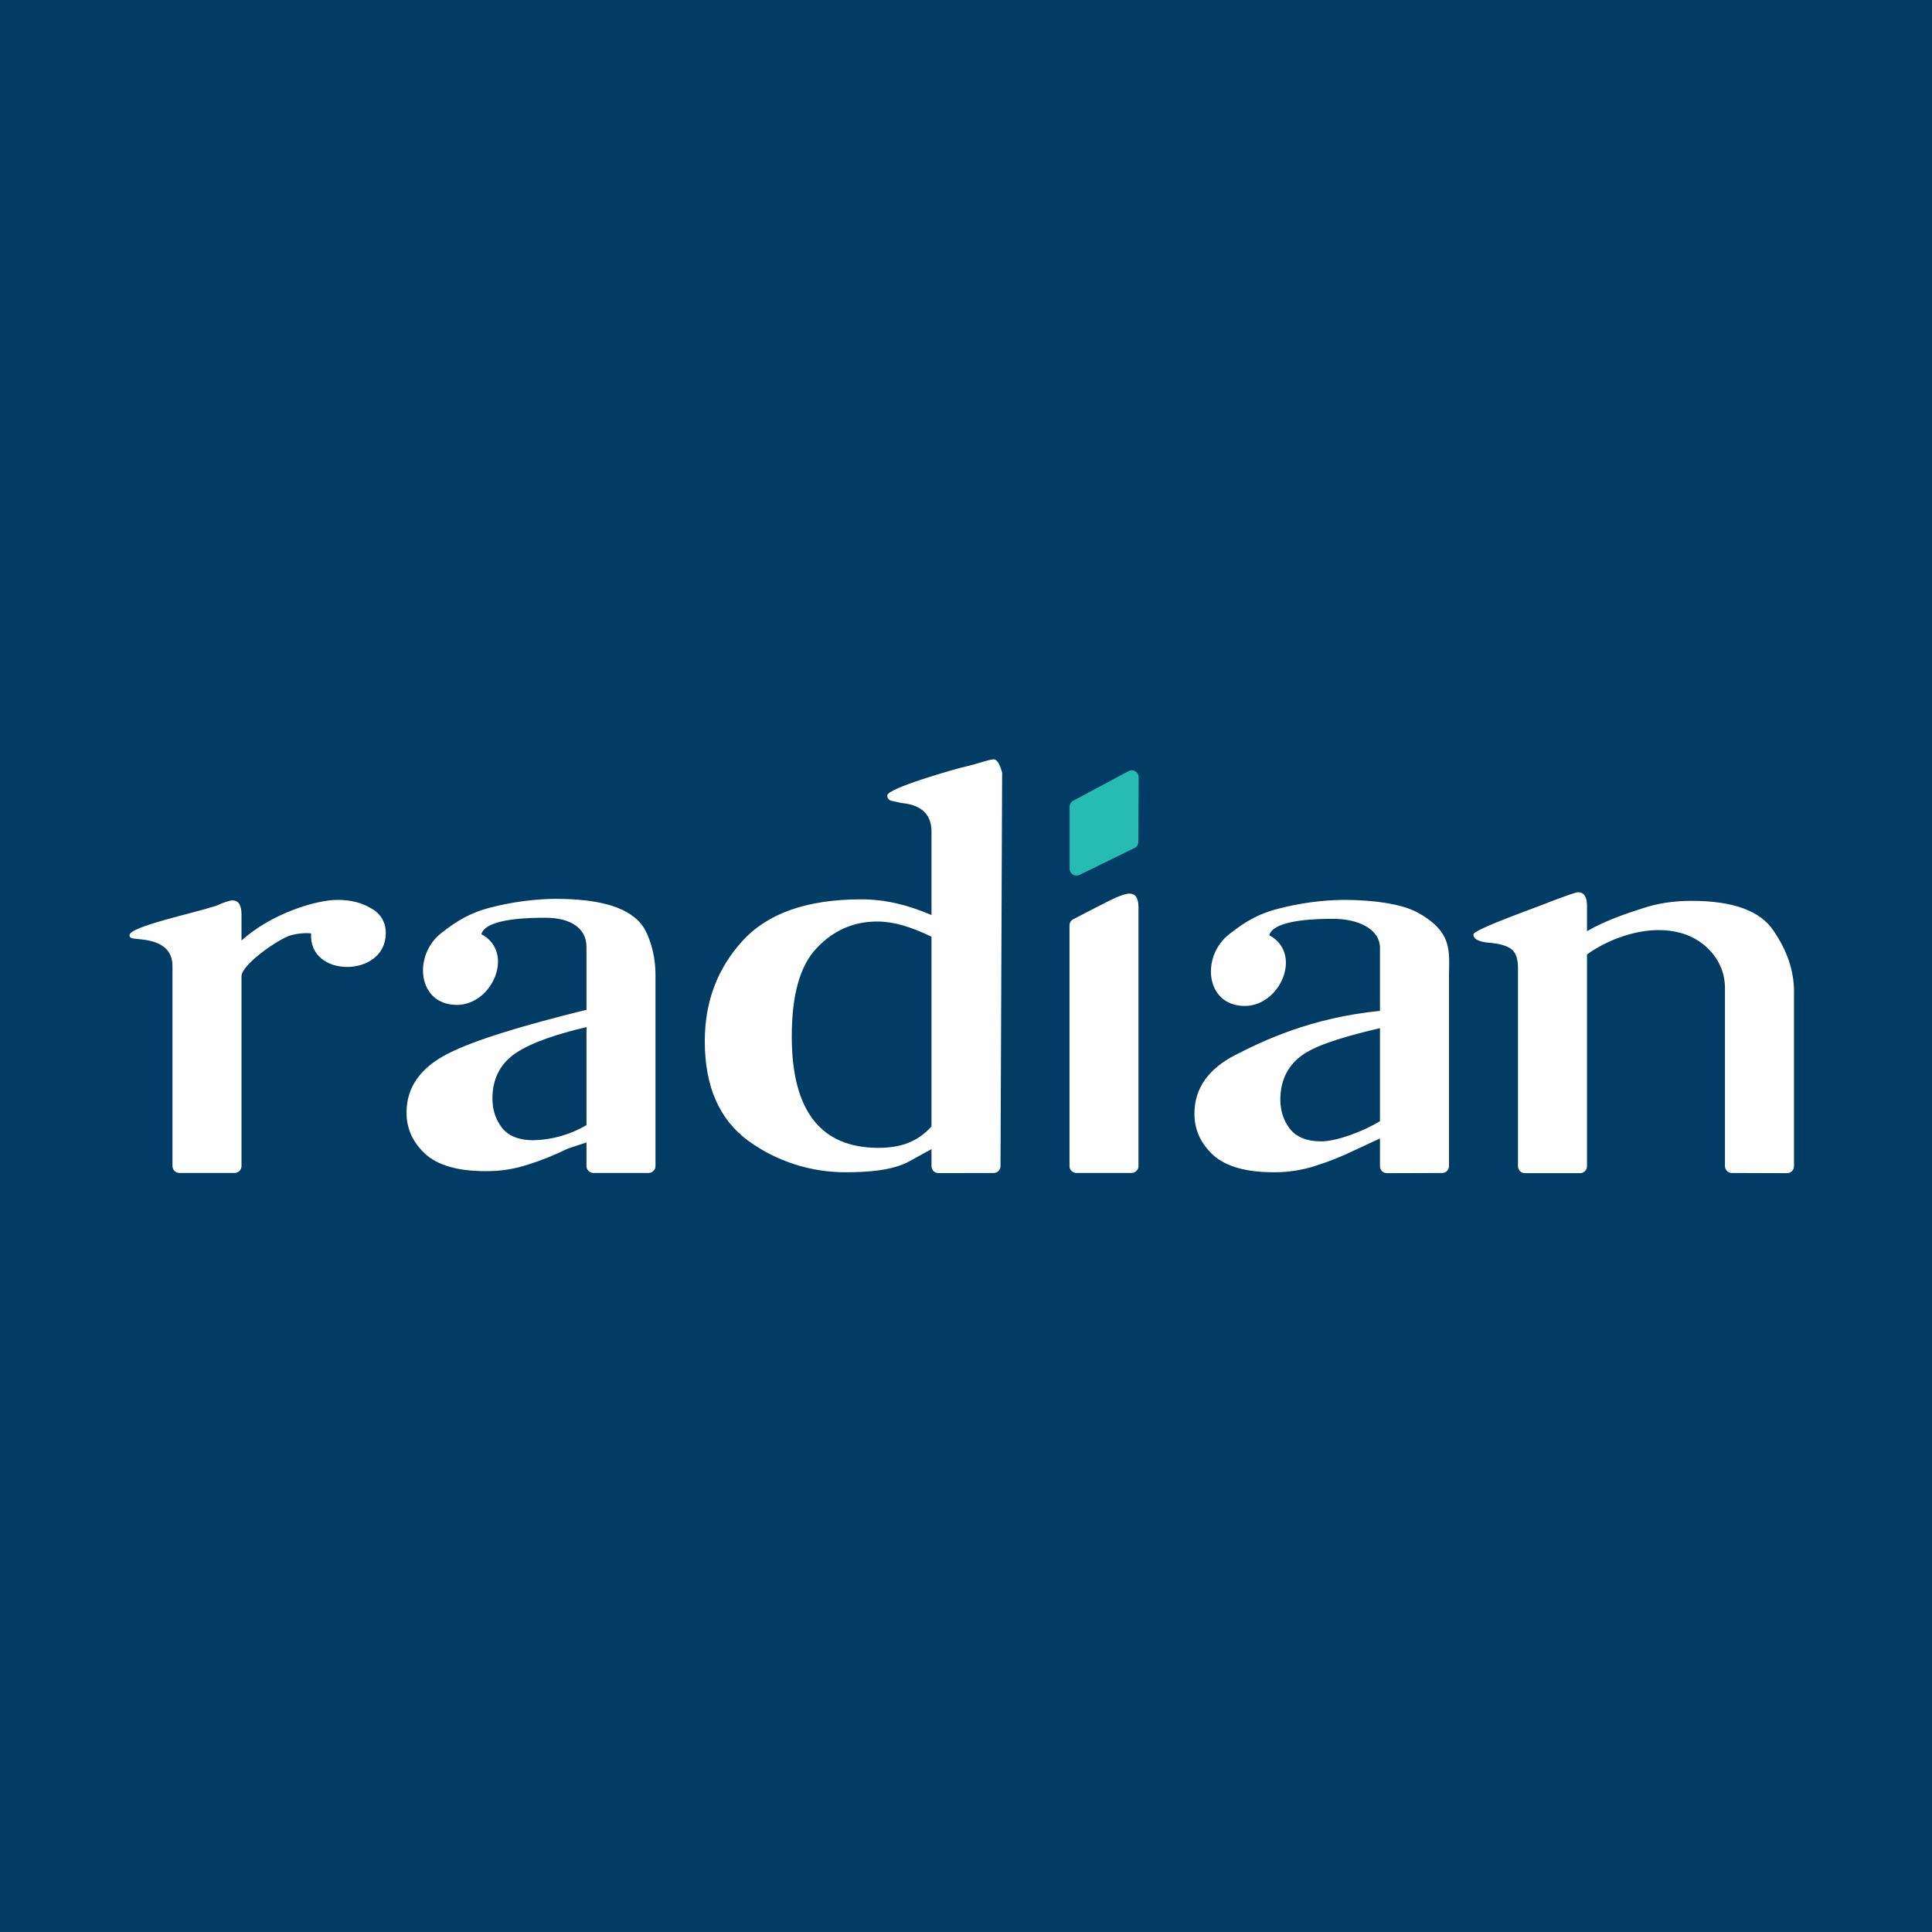
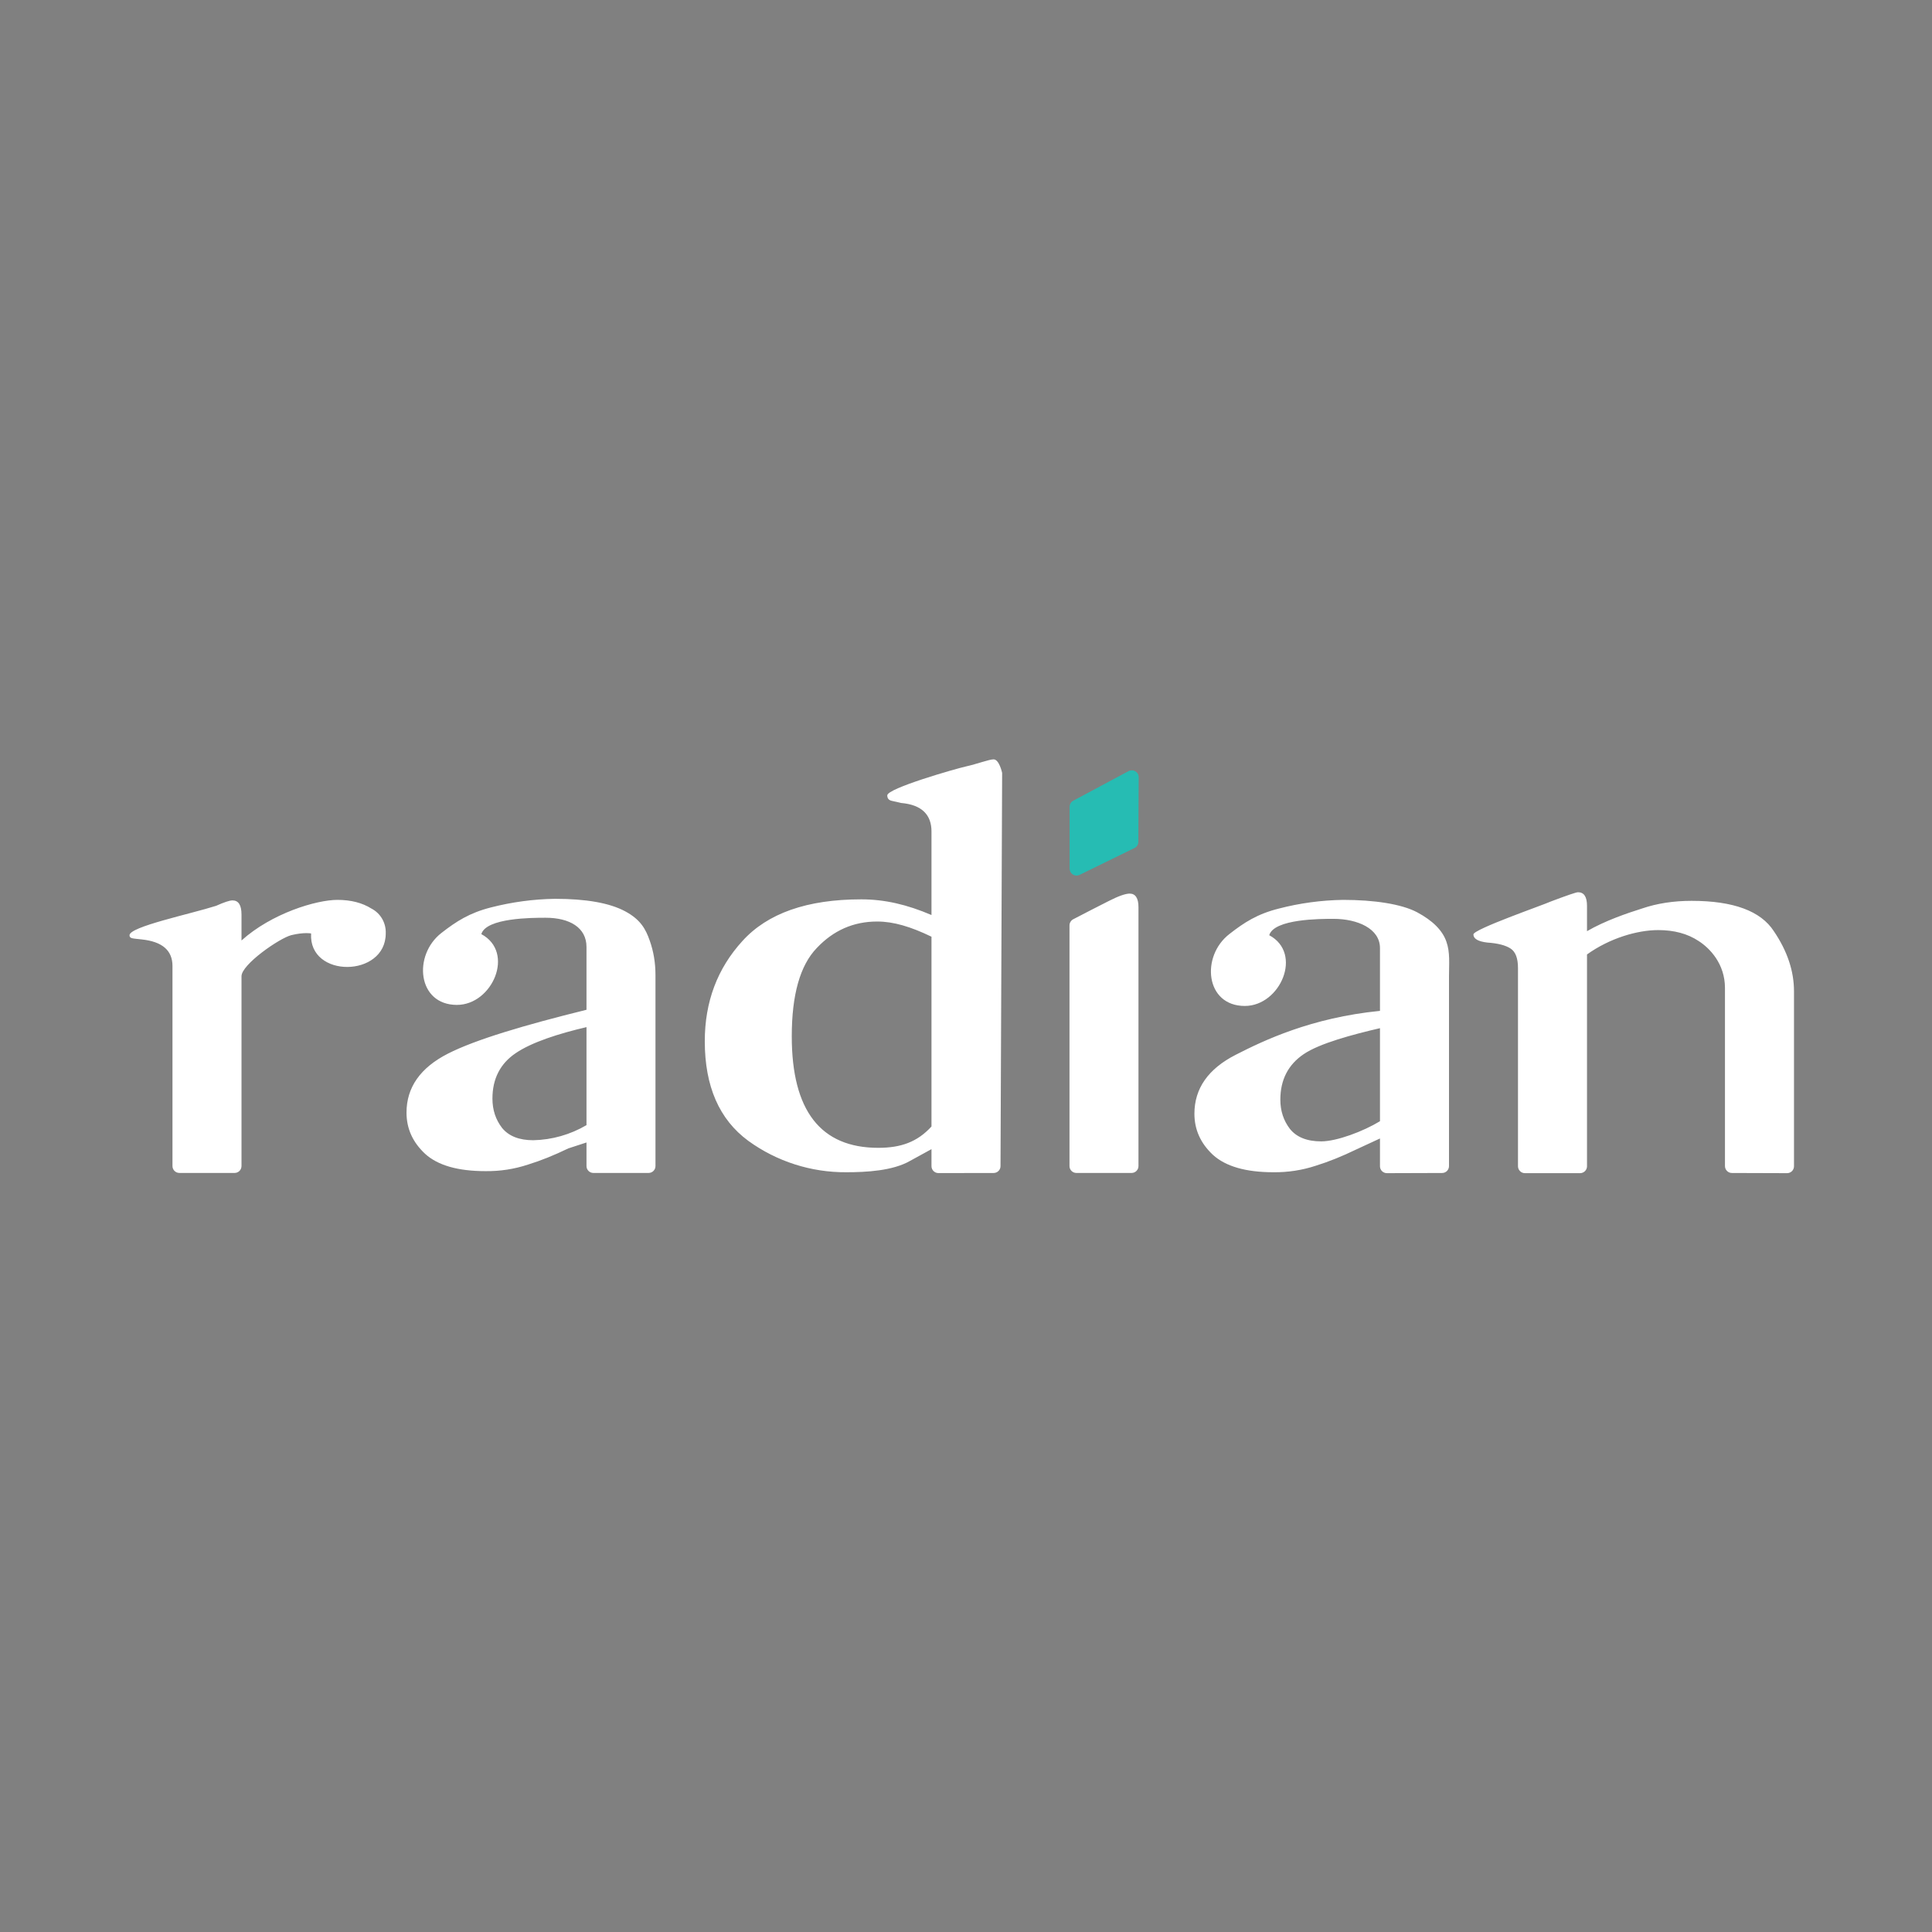
<svg xmlns="http://www.w3.org/2000/svg" width="44" height="44" viewBox="0 0 44 44" fill="none">
  <rect x="0" y="0" width="44" height="44" fill="#808080" stroke="none" />
  <g clip-path="url(#clip0_9294_1685)">
-     <path d="M0 -0.001H44V43.999H0V-0.001Z" fill="#003C63" />
    <path d="M5.5 20.827V21.419C6.184 20.802 7.202 20.494 7.685 20.494C7.991 20.494 8.249 20.56 8.459 20.692C8.562 20.745 8.647 20.827 8.705 20.928C8.762 21.028 8.79 21.143 8.785 21.259C8.785 22.266 7.024 22.286 7.085 21.259C7.085 21.259 6.924 21.226 6.632 21.298C6.36 21.369 5.5 21.966 5.5 22.233V26.556C5.5 26.598 5.483 26.638 5.454 26.667C5.424 26.697 5.384 26.713 5.343 26.713H4.086C4.044 26.713 4.004 26.697 3.974 26.667C3.945 26.638 3.928 26.598 3.928 26.556V21.999C3.928 21.645 3.695 21.444 3.228 21.395C3.026 21.37 2.95 21.381 2.95 21.299C2.95 21.105 4.321 20.82 4.92 20.63C5.105 20.547 5.23 20.506 5.295 20.506C5.431 20.506 5.5 20.613 5.5 20.827ZM13.357 22.997V21.567C13.357 21.123 12.971 20.901 12.424 20.901C12.13 20.901 11.07 20.901 10.962 21.274C11.735 21.688 11.215 22.886 10.406 22.886C9.504 22.886 9.399 21.753 10.055 21.246C10.393 20.983 10.69 20.791 11.181 20.666C11.658 20.544 12.148 20.477 12.64 20.47C13.349 20.47 13.881 20.564 14.235 20.753C14.59 20.942 14.707 21.164 14.796 21.419C14.884 21.665 14.928 21.928 14.928 22.208V26.556C14.928 26.598 14.912 26.638 14.882 26.667C14.853 26.697 14.813 26.713 14.771 26.713H13.514C13.472 26.713 13.432 26.697 13.403 26.667C13.373 26.638 13.357 26.598 13.357 26.556V26.019L12.943 26.154C12.621 26.31 12.314 26.434 12.024 26.523C11.713 26.626 11.386 26.676 11.058 26.672C10.429 26.672 9.971 26.541 9.681 26.277C9.399 26.014 9.258 25.702 9.258 25.34C9.258 24.765 9.572 24.317 10.201 23.996C10.829 23.676 11.955 23.343 13.357 22.997ZM13.357 25.624V23.392C12.721 23.54 12.109 23.737 11.746 23.984C11.393 24.222 11.215 24.568 11.215 25.019C11.215 25.275 11.287 25.496 11.433 25.686C11.585 25.874 11.823 25.968 12.145 25.968C12.572 25.959 12.989 25.84 13.357 25.624ZM21.214 26.171C21.214 26.171 20.919 26.331 20.727 26.438C20.333 26.665 19.727 26.697 19.277 26.697C18.474 26.703 17.692 26.453 17.042 25.982C16.381 25.496 16.051 24.741 16.051 23.713C16.051 22.817 16.337 22.056 16.908 21.431C17.48 20.799 18.382 20.482 19.615 20.482C20.146 20.482 20.659 20.601 21.214 20.839V18.935C21.214 18.566 21.004 18.328 20.521 18.287C20.448 18.272 20.376 18.255 20.303 18.237C20.239 18.221 20.207 18.18 20.207 18.114C20.207 17.954 21.751 17.511 22 17.455C22.249 17.4 22.526 17.294 22.629 17.294C22.758 17.294 22.823 17.602 22.823 17.602L22.786 26.557C22.786 26.599 22.77 26.639 22.74 26.668C22.711 26.698 22.671 26.714 22.629 26.714L21.371 26.716C21.351 26.716 21.33 26.712 21.311 26.704C21.292 26.696 21.275 26.684 21.26 26.67C21.246 26.655 21.234 26.638 21.226 26.619C21.218 26.6 21.214 26.579 21.214 26.559V26.171ZM21.214 25.655V21.333C20.739 21.103 20.348 20.987 19.977 20.987C19.438 20.987 18.979 21.189 18.6 21.592C18.221 21.986 18.032 22.656 18.032 23.601C18.032 25.295 18.689 26.141 20.002 26.141C20.517 26.141 20.892 26.008 21.214 25.655ZM24.514 26.713C24.472 26.713 24.433 26.697 24.403 26.667C24.373 26.638 24.357 26.598 24.357 26.556V21.075C24.357 21.047 24.365 21.018 24.38 20.994C24.395 20.969 24.416 20.949 24.441 20.936C24.629 20.839 25.074 20.607 25.245 20.523C25.47 20.408 25.631 20.351 25.728 20.351C25.857 20.351 25.928 20.453 25.928 20.659V26.556C25.928 26.598 25.912 26.638 25.882 26.667C25.853 26.697 25.813 26.713 25.771 26.713H24.514ZM36.143 20.629V21.207C36.554 20.968 37.064 20.795 37.401 20.689C37.739 20.574 38.115 20.516 38.525 20.516C39.476 20.516 40.1 20.747 40.398 21.207C40.705 21.659 40.857 22.115 40.857 22.576V26.561C40.857 26.603 40.84 26.643 40.811 26.672C40.782 26.701 40.742 26.718 40.7 26.718L39.443 26.714C39.401 26.714 39.361 26.698 39.332 26.668C39.302 26.639 39.285 26.599 39.285 26.557V22.501C39.285 21.951 38.94 21.593 38.682 21.429C38.432 21.264 38.127 21.182 37.764 21.182C37.289 21.182 36.658 21.367 36.143 21.737V26.561C36.143 26.603 36.126 26.643 36.097 26.672C36.067 26.701 36.027 26.718 35.986 26.718H34.728C34.687 26.718 34.647 26.702 34.618 26.672C34.588 26.643 34.572 26.603 34.571 26.562V22.046C34.571 21.823 34.515 21.675 34.402 21.602C34.289 21.528 34.112 21.482 33.87 21.466C33.661 21.441 33.556 21.379 33.556 21.281C33.556 21.162 35.148 20.61 35.321 20.53C35.692 20.39 35.897 20.32 35.938 20.32C36.074 20.32 36.143 20.423 36.143 20.629ZM31.428 23.022V21.592C31.428 21.147 30.915 20.926 30.368 20.926C30.074 20.926 29.015 20.926 28.906 21.299C29.679 21.712 29.159 22.91 28.35 22.91C27.448 22.91 27.343 21.777 28 21.271C28.337 21.008 28.634 20.815 29.125 20.692C29.602 20.568 30.092 20.502 30.585 20.494C31.293 20.494 31.92 20.588 32.275 20.777C32.63 20.967 32.851 21.189 32.94 21.444C33.028 21.69 33 21.954 33 22.233V26.557C33 26.599 32.983 26.639 32.954 26.668C32.924 26.698 32.884 26.714 32.843 26.714L31.586 26.718C31.544 26.718 31.504 26.701 31.474 26.672C31.445 26.643 31.428 26.603 31.428 26.561V25.928L30.886 26.179C30.564 26.335 30.259 26.458 29.968 26.548C29.657 26.651 29.33 26.701 29.002 26.697C28.374 26.697 27.915 26.565 27.625 26.302C27.343 26.039 27.202 25.727 27.202 25.365C27.202 24.789 27.516 24.341 28.145 24.021C28.773 23.7 29.857 23.178 31.428 23.022ZM31.428 25.535V23.416C30.792 23.564 30.053 23.762 29.69 24.008C29.337 24.247 29.159 24.592 29.159 25.044C29.159 25.299 29.232 25.521 29.377 25.71C29.529 25.899 29.767 25.994 30.09 25.994C30.444 25.994 31.05 25.765 31.428 25.535Z" fill="white" />
    <path d="M24.36 18.374C24.36 18.346 24.368 18.317 24.382 18.293C24.397 18.268 24.418 18.248 24.443 18.235L25.702 17.562C25.726 17.549 25.753 17.543 25.78 17.544C25.807 17.544 25.834 17.552 25.857 17.566C25.88 17.58 25.9 17.6 25.913 17.623C25.927 17.647 25.933 17.674 25.933 17.701L25.925 19.172C25.925 19.202 25.917 19.23 25.902 19.255C25.886 19.28 25.864 19.3 25.837 19.313L24.586 19.925C24.562 19.936 24.535 19.942 24.509 19.94C24.482 19.939 24.456 19.931 24.434 19.917C24.412 19.902 24.393 19.883 24.38 19.86C24.367 19.836 24.36 19.81 24.36 19.784V18.374Z" fill="#26BCB3" />
  </g>
  <defs>
    <clipPath id="clip0_9294_1685">
      <rect width="44" height="44" fill="white" />
    </clipPath>
  </defs>
</svg>